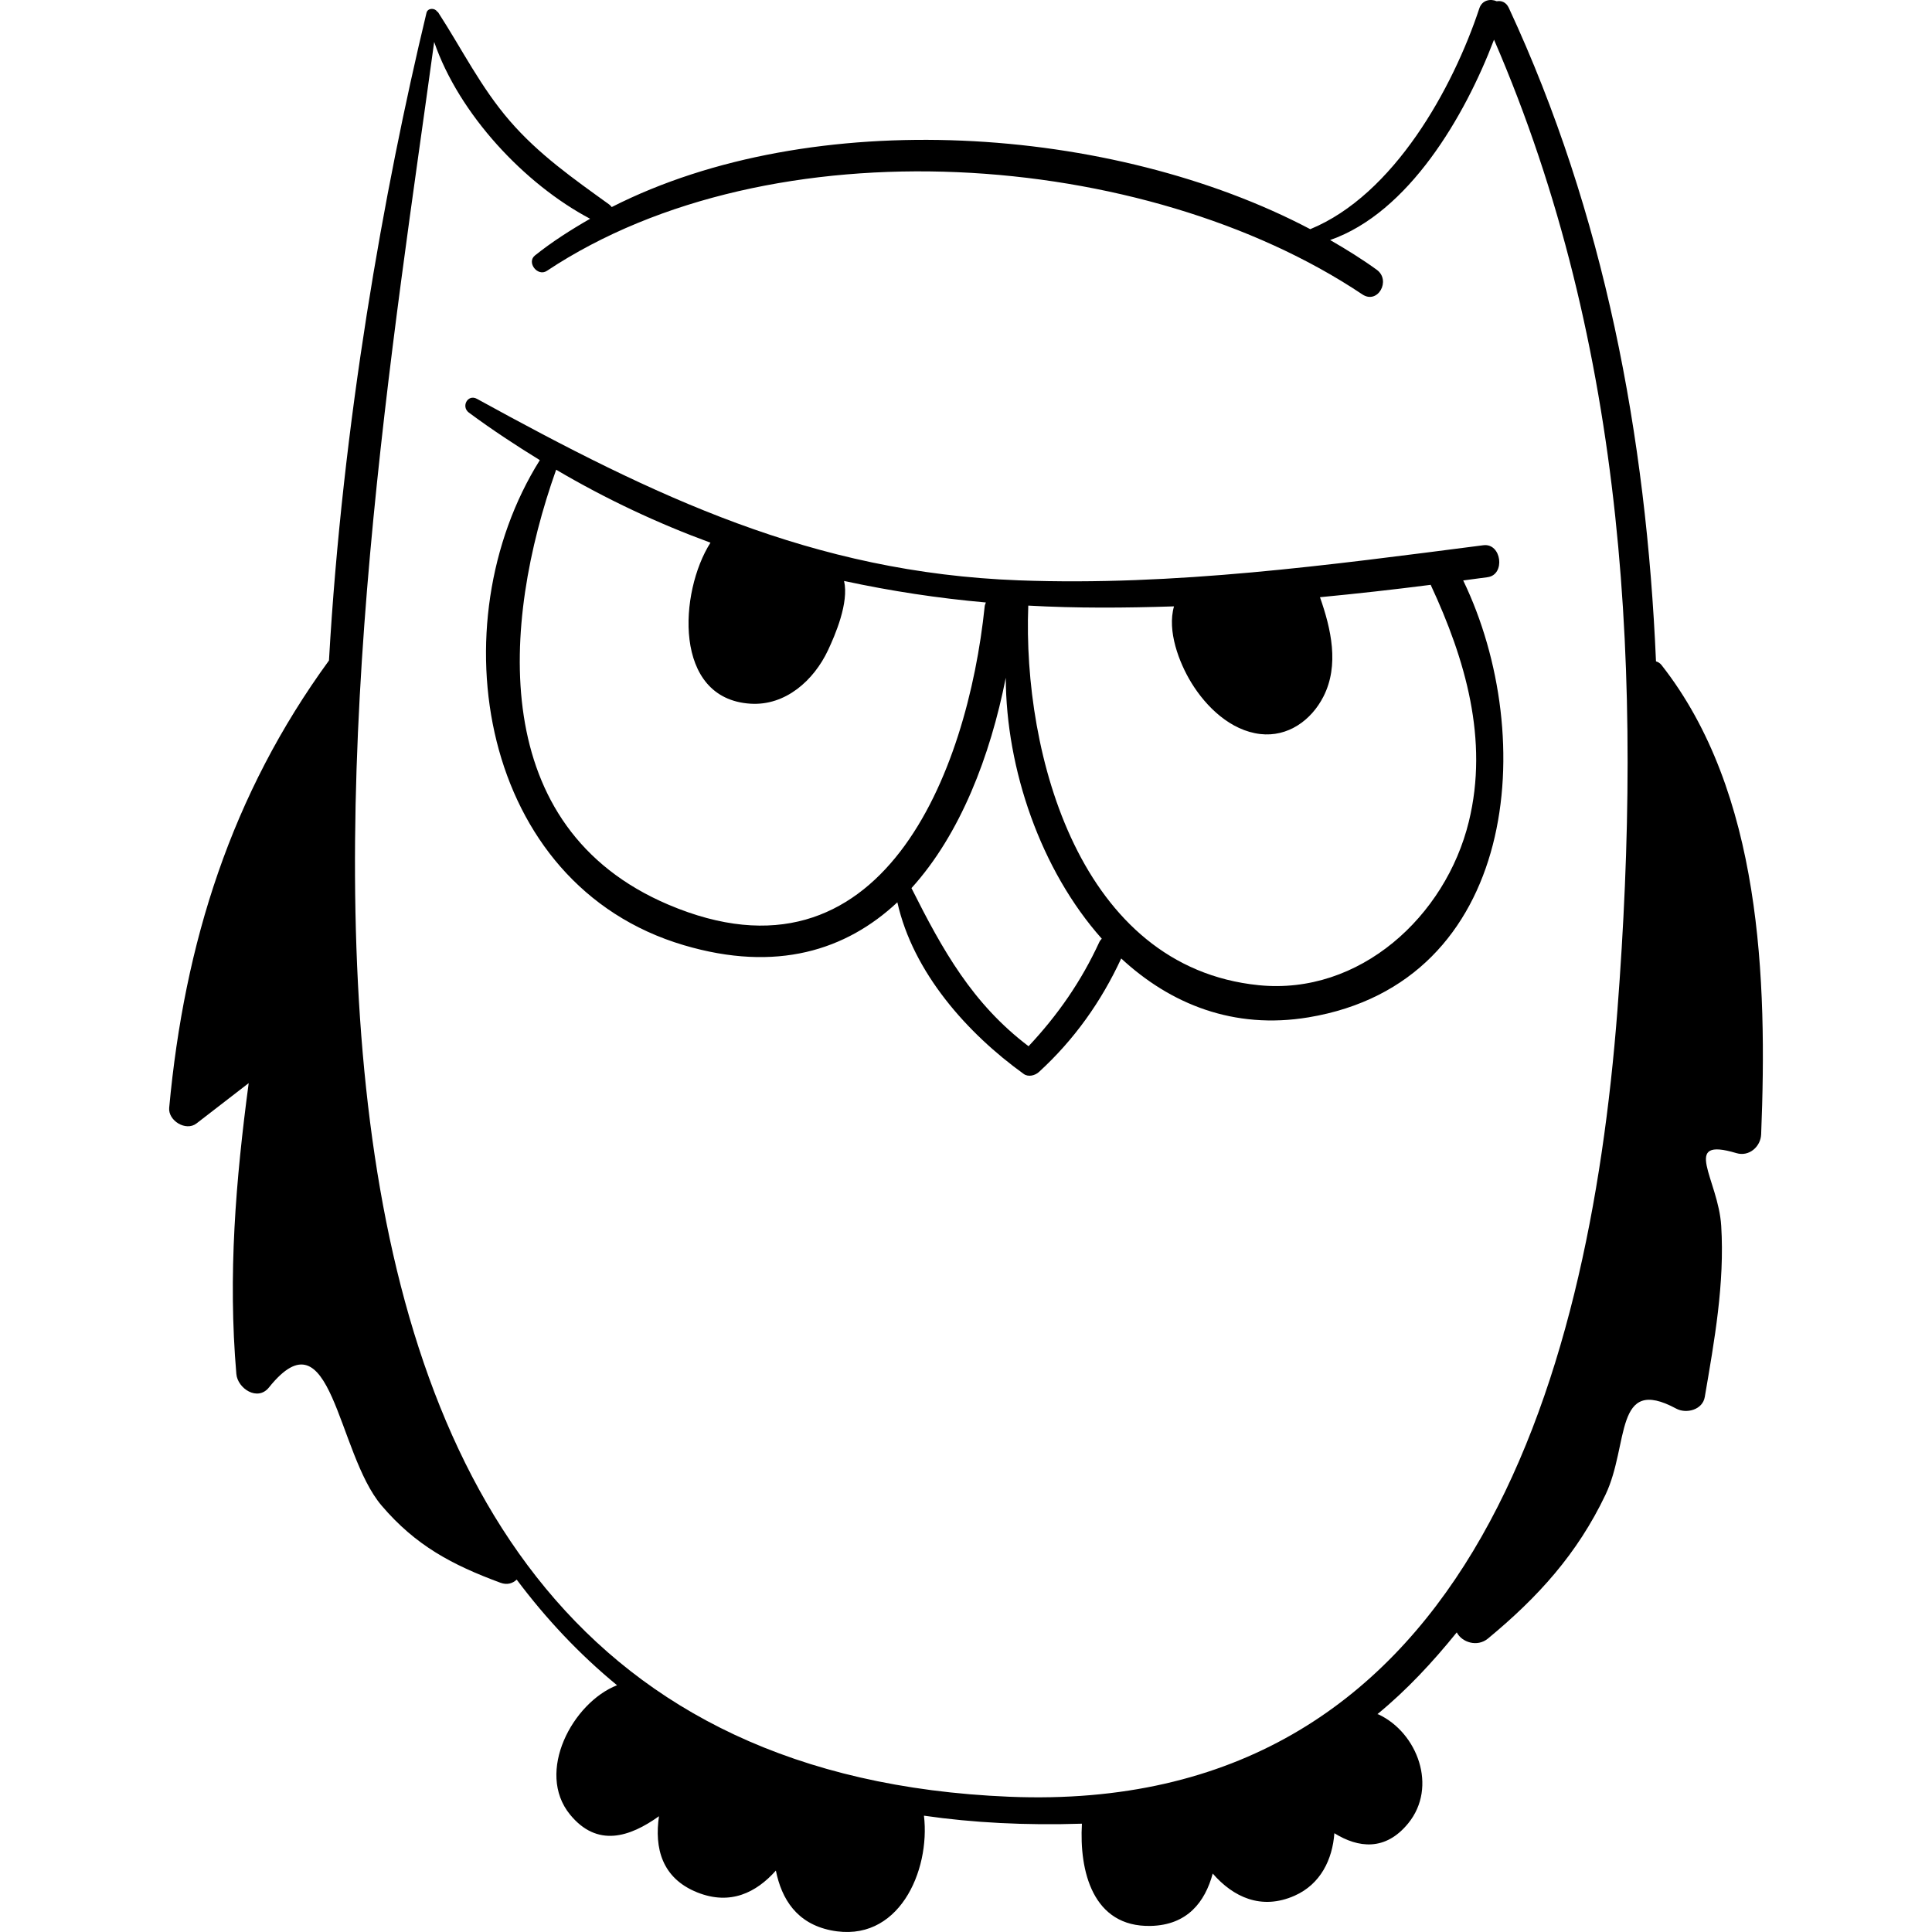
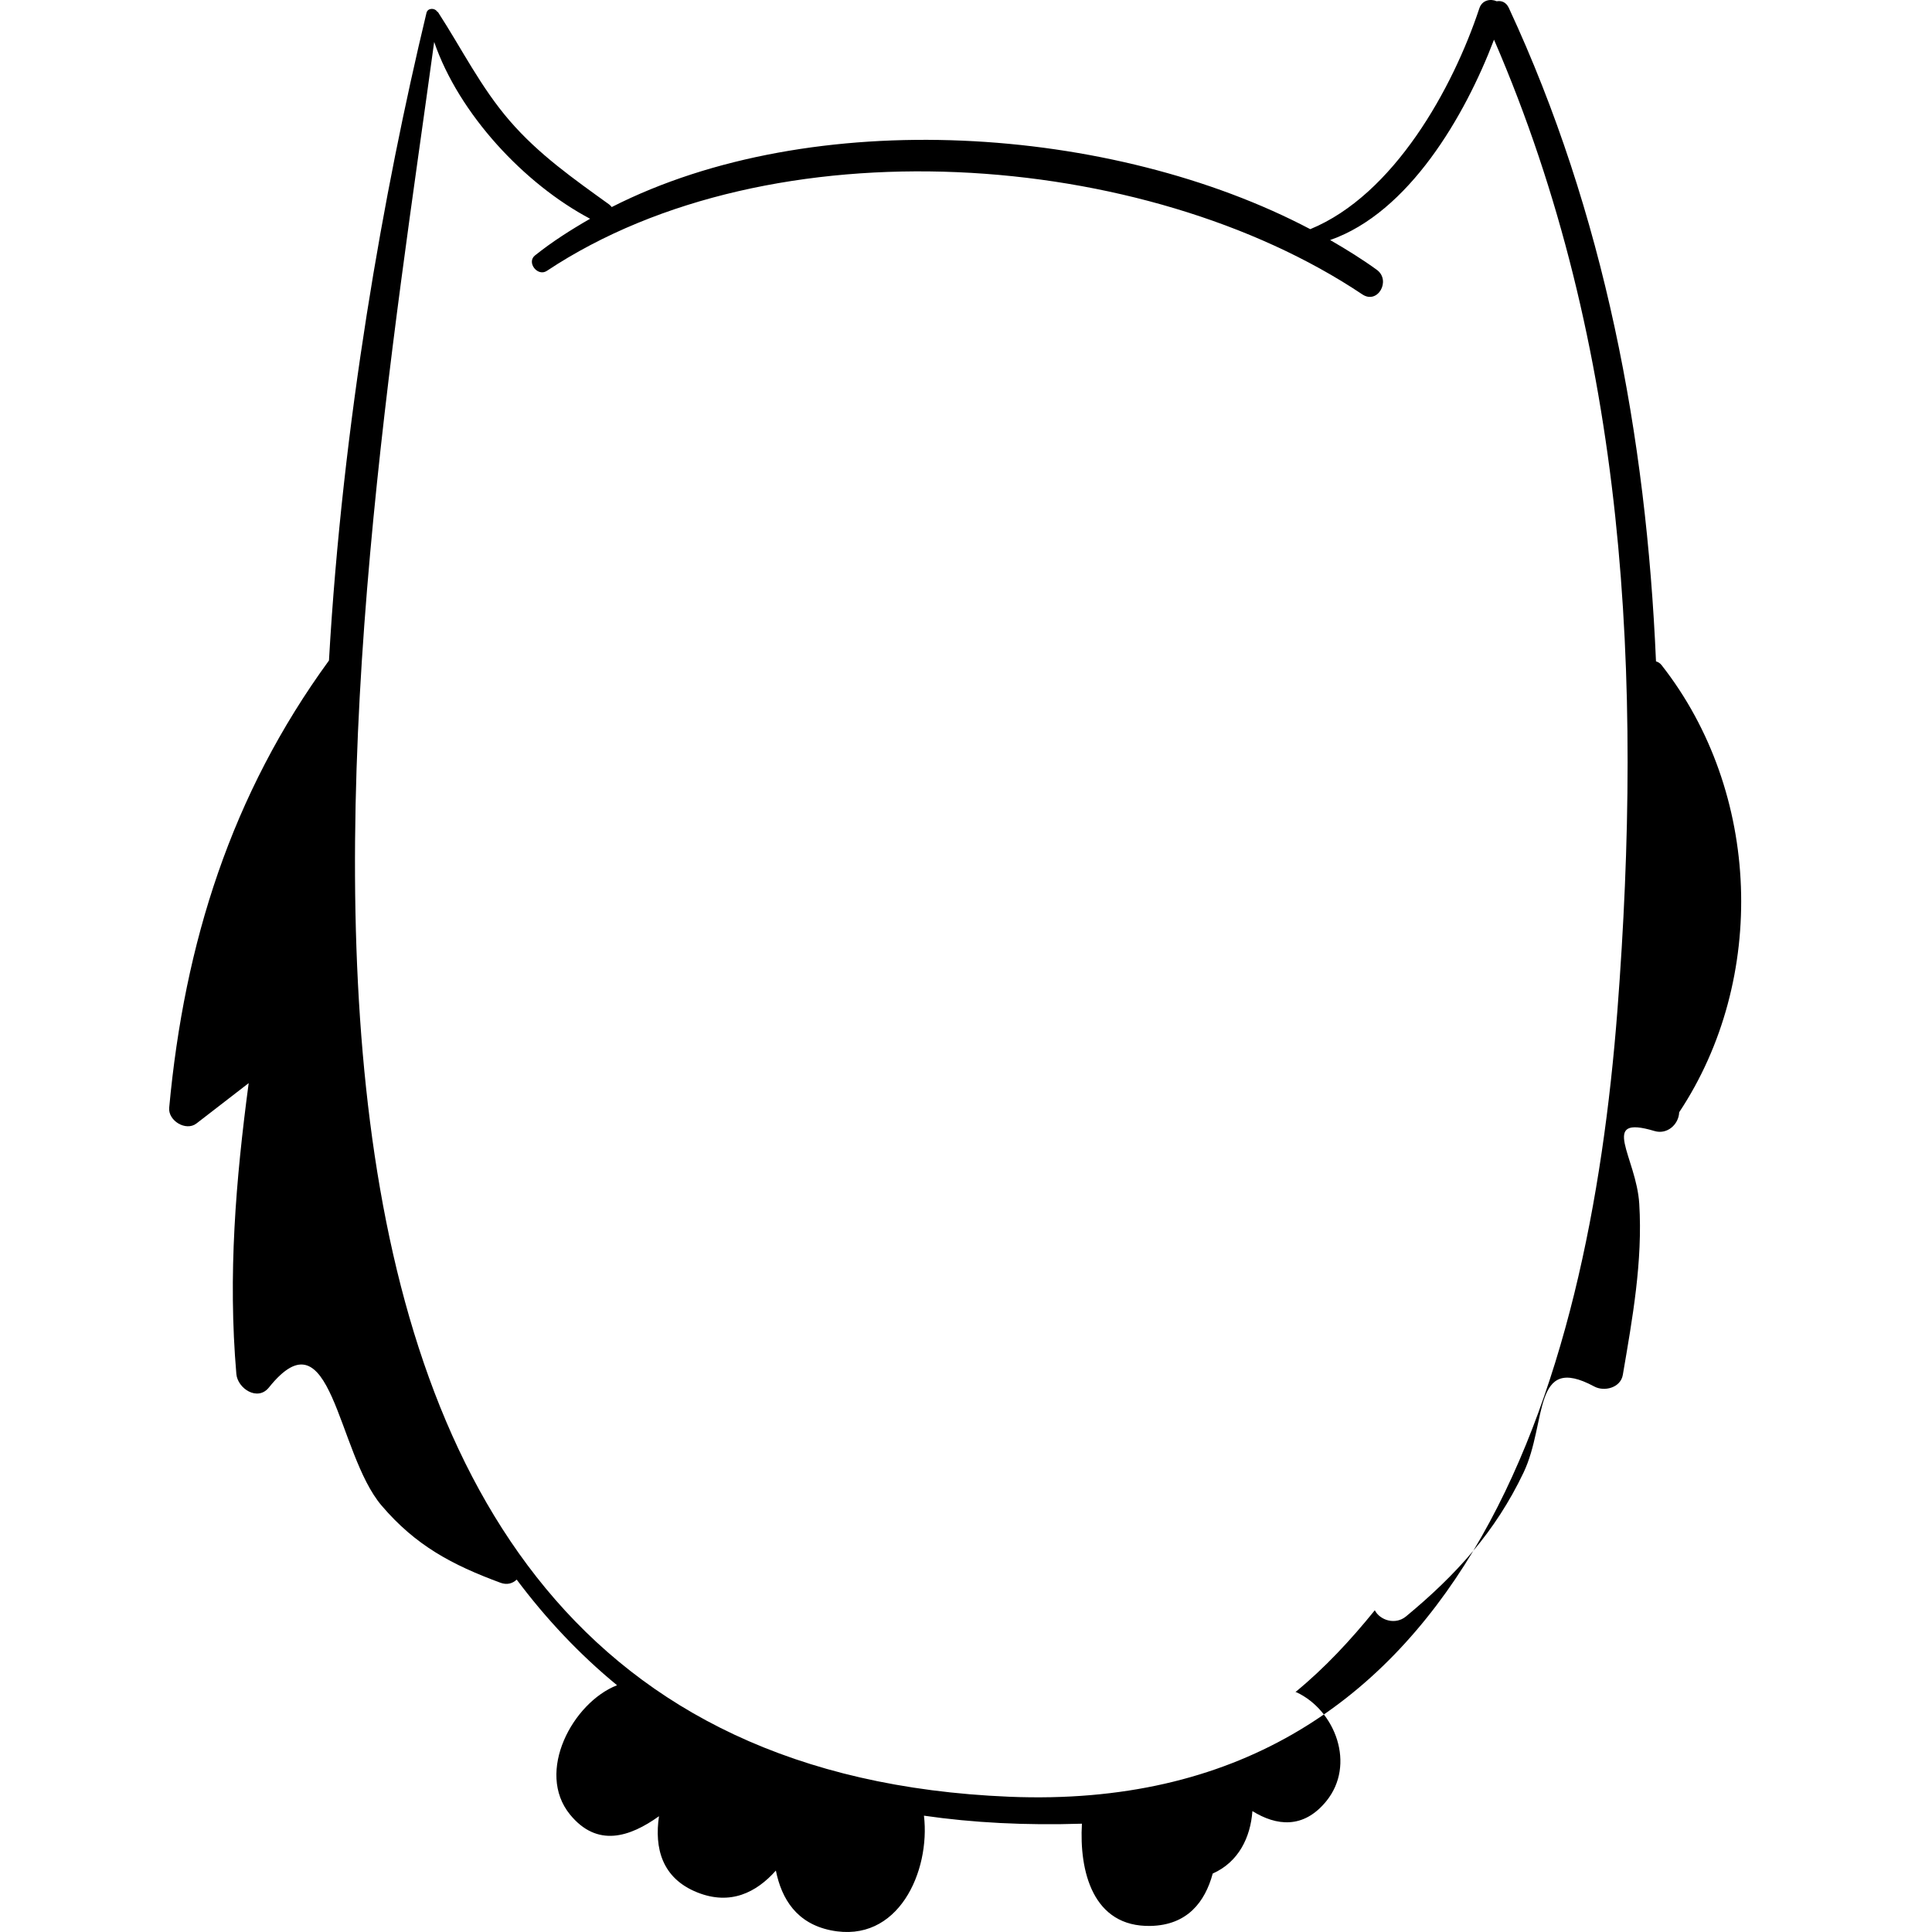
<svg xmlns="http://www.w3.org/2000/svg" version="1.1" id="Capa_1" x="0px" y="0px" viewBox="0 0 237.264 237.264" style="enable-background:new 0 0 237.264 237.264;" xml:space="preserve">
  <g>
-     <path d="M204.048,81.674c-0.2-0.254-0.436-0.379-0.68-0.453c-1.19-27.683-6.342-55.011-18.077-80.257   c-0.328-0.705-0.917-0.916-1.483-0.808c-0.755-0.34-1.795-0.155-2.133,0.865c-3.255,9.829-10.488,22.899-20.766,27.123   c-24.305-12.8-61.063-15.284-85.787-2.714c-0.087-0.11-0.175-0.221-0.306-0.316c-4.396-3.171-8.64-6.138-12.216-10.274   c-3.563-4.122-5.864-8.807-8.796-13.328c-0.037-0.056-0.093-0.061-0.136-0.104c-0.28-0.444-1.143-0.454-1.294,0.173   C47.119,23.47,42.064,51.918,40.4,81.115c-11.976,16.423-17.757,34.667-19.623,54.931c-0.145,1.574,2.049,2.928,3.351,1.923   c2.138-1.651,4.275-3.302,6.412-4.953c-1.585,11.901-2.559,23.574-1.514,35.719c0.153,1.78,2.605,3.398,4,1.657   c7.729-9.645,8.312,8.013,13.832,14.498c4.188,4.92,8.671,7.293,14.602,9.483c0.819,0.303,1.508,0.081,1.991-0.388   c3.608,4.814,7.695,9.172,12.326,12.974c-5.454,2.136-10.034,10.667-5.777,15.879c3.34,4.09,7.334,2.776,10.927,0.208   c-0.57,3.881,0.333,7.613,4.713,9.359c4.048,1.613,7.232,0.026,9.642-2.684c0.707,3.512,2.572,6.484,6.737,7.334   c8.315,1.698,12.254-7.28,11.449-14.076c6.003,0.87,12.468,1.205,19.4,0.984c-0.341,5.78,1.305,12.719,8.448,12.555   c4.489-0.103,6.669-2.931,7.615-6.432c2.49,2.863,5.947,4.545,10.065,2.716c3.179-1.412,4.641-4.447,4.873-7.67   c2.928,1.816,6.263,2.229,9.069-1.213c3.648-4.475,1.126-11.136-3.641-13.374c-0.048-0.023-0.093-0.016-0.14-0.035   c3.59-2.945,6.781-6.375,9.743-10.04c0.637,1.233,2.524,1.838,3.834,0.754c6.14-5.08,10.968-10.39,14.433-17.664   c2.936-6.164,1.02-14.7,8.685-10.571c1.234,0.665,3.235,0.16,3.506-1.427c1.186-6.949,2.453-13.936,2.019-21.017   c-0.352-5.75-5.036-11,1.877-8.93c1.543,0.462,2.966-0.794,3.027-2.306C217.051,120.265,216.319,97.293,204.048,81.674z    M123.935,220.653C18.414,216.287,43.686,75.834,53.32,5.15c3.045,8.873,11.116,17.472,19.151,21.715   c-2.38,1.367-4.677,2.83-6.772,4.506c-1.065,0.852,0.326,2.647,1.461,1.893c27.591-18.321,73.463-14.96,100.145,2.889   c1.899,1.27,3.564-1.724,1.769-3.025c-1.79-1.298-3.725-2.498-5.724-3.65c9.643-3.363,16.555-15.209,20.126-24.606   c16.36,37.788,18.279,78.522,15.156,119.193C195.096,170.085,179.809,222.965,123.935,220.653z" />
-     <path d="M179.692,71.284c1.003-0.136,2.002-0.262,3.008-0.403c2.204-0.309,1.705-4.21-0.531-3.922   c-18.938,2.435-37.91,5.025-57.055,4.311c-25.35-0.946-44.755-10.328-66.54-22.289c-1.131-0.621-1.982,0.956-0.989,1.692   c2.877,2.13,5.786,4.035,8.71,5.835c-12.603,20.085-7.444,52.139,17.691,59.57c11.384,3.366,19.926,0.617,26.216-5.269   c1.929,8.618,8.576,16.083,15.52,21.082c0.566,0.407,1.392,0.19,1.863-0.24c4.321-3.95,7.656-8.642,10.108-13.945   c6.049,5.606,13.819,8.759,23.008,7.23C186.399,120.659,189.013,90.605,179.692,71.284z M82.075,111.095   c-22.256-9.466-20.492-34.506-13.776-53.41c6.215,3.657,12.535,6.604,18.952,8.961c-3.843,6.023-4.655,19.17,4.912,19.773   c4.313,0.272,7.783-2.873,9.516-6.553c0.891-1.893,2.595-5.859,1.979-8.52c5.738,1.237,11.54,2.124,17.416,2.642   c-0.055,0.155-0.129,0.296-0.147,0.478C118.826,94.786,108.311,122.254,82.075,111.095z M135.004,115.694   c-2.215,4.816-5.1,8.964-8.69,12.792c-6.901-5.232-10.555-11.807-14.379-19.419c6-6.612,9.686-16.237,11.581-25.833   c0.035,11.199,4.286,23.613,11.792,32.047C135.198,115.4,135.085,115.516,135.004,115.694z M154.581,120.989   c-21.991-2.217-29.006-28.371-28.301-46.617c5.896,0.333,11.877,0.289,17.897,0.094c-0.869,3.005,0.618,6.905,2.128,9.374   c1.834,2.996,4.834,5.882,8.463,6.304c3.383,0.394,6.272-1.672,7.766-4.613c1.956-3.851,0.935-8.306-0.431-12.19   c4.507-0.432,9.04-0.936,13.608-1.522c0.01,0.023,0.006,0.044,0.017,0.067c4.224,9.08,7.117,18.962,4.654,29.023   C177.536,112.539,166.977,122.238,154.581,120.989z" />
+     <path d="M204.048,81.674c-0.2-0.254-0.436-0.379-0.68-0.453c-1.19-27.683-6.342-55.011-18.077-80.257   c-0.328-0.705-0.917-0.916-1.483-0.808c-0.755-0.34-1.795-0.155-2.133,0.865c-3.255,9.829-10.488,22.899-20.766,27.123   c-24.305-12.8-61.063-15.284-85.787-2.714c-0.087-0.11-0.175-0.221-0.306-0.316c-4.396-3.171-8.64-6.138-12.216-10.274   c-3.563-4.122-5.864-8.807-8.796-13.328c-0.037-0.056-0.093-0.061-0.136-0.104c-0.28-0.444-1.143-0.454-1.294,0.173   C47.119,23.47,42.064,51.918,40.4,81.115c-11.976,16.423-17.757,34.667-19.623,54.931c-0.145,1.574,2.049,2.928,3.351,1.923   c2.138-1.651,4.275-3.302,6.412-4.953c-1.585,11.901-2.559,23.574-1.514,35.719c0.153,1.78,2.605,3.398,4,1.657   c7.729-9.645,8.312,8.013,13.832,14.498c4.188,4.92,8.671,7.293,14.602,9.483c0.819,0.303,1.508,0.081,1.991-0.388   c3.608,4.814,7.695,9.172,12.326,12.974c-5.454,2.136-10.034,10.667-5.777,15.879c3.34,4.09,7.334,2.776,10.927,0.208   c-0.57,3.881,0.333,7.613,4.713,9.359c4.048,1.613,7.232,0.026,9.642-2.684c0.707,3.512,2.572,6.484,6.737,7.334   c8.315,1.698,12.254-7.28,11.449-14.076c6.003,0.87,12.468,1.205,19.4,0.984c-0.341,5.78,1.305,12.719,8.448,12.555   c4.489-0.103,6.669-2.931,7.615-6.432c3.179-1.412,4.641-4.447,4.873-7.67   c2.928,1.816,6.263,2.229,9.069-1.213c3.648-4.475,1.126-11.136-3.641-13.374c-0.048-0.023-0.093-0.016-0.14-0.035   c3.59-2.945,6.781-6.375,9.743-10.04c0.637,1.233,2.524,1.838,3.834,0.754c6.14-5.08,10.968-10.39,14.433-17.664   c2.936-6.164,1.02-14.7,8.685-10.571c1.234,0.665,3.235,0.16,3.506-1.427c1.186-6.949,2.453-13.936,2.019-21.017   c-0.352-5.75-5.036-11,1.877-8.93c1.543,0.462,2.966-0.794,3.027-2.306C217.051,120.265,216.319,97.293,204.048,81.674z    M123.935,220.653C18.414,216.287,43.686,75.834,53.32,5.15c3.045,8.873,11.116,17.472,19.151,21.715   c-2.38,1.367-4.677,2.83-6.772,4.506c-1.065,0.852,0.326,2.647,1.461,1.893c27.591-18.321,73.463-14.96,100.145,2.889   c1.899,1.27,3.564-1.724,1.769-3.025c-1.79-1.298-3.725-2.498-5.724-3.65c9.643-3.363,16.555-15.209,20.126-24.606   c16.36,37.788,18.279,78.522,15.156,119.193C195.096,170.085,179.809,222.965,123.935,220.653z" />
  </g>
  <g>
</g>
  <g>
</g>
  <g>
</g>
  <g>
</g>
  <g>
</g>
  <g>
</g>
  <g>
</g>
  <g>
</g>
  <g>
</g>
  <g>
</g>
  <g>
</g>
  <g>
</g>
  <g>
</g>
  <g>
</g>
  <g>
</g>
</svg>